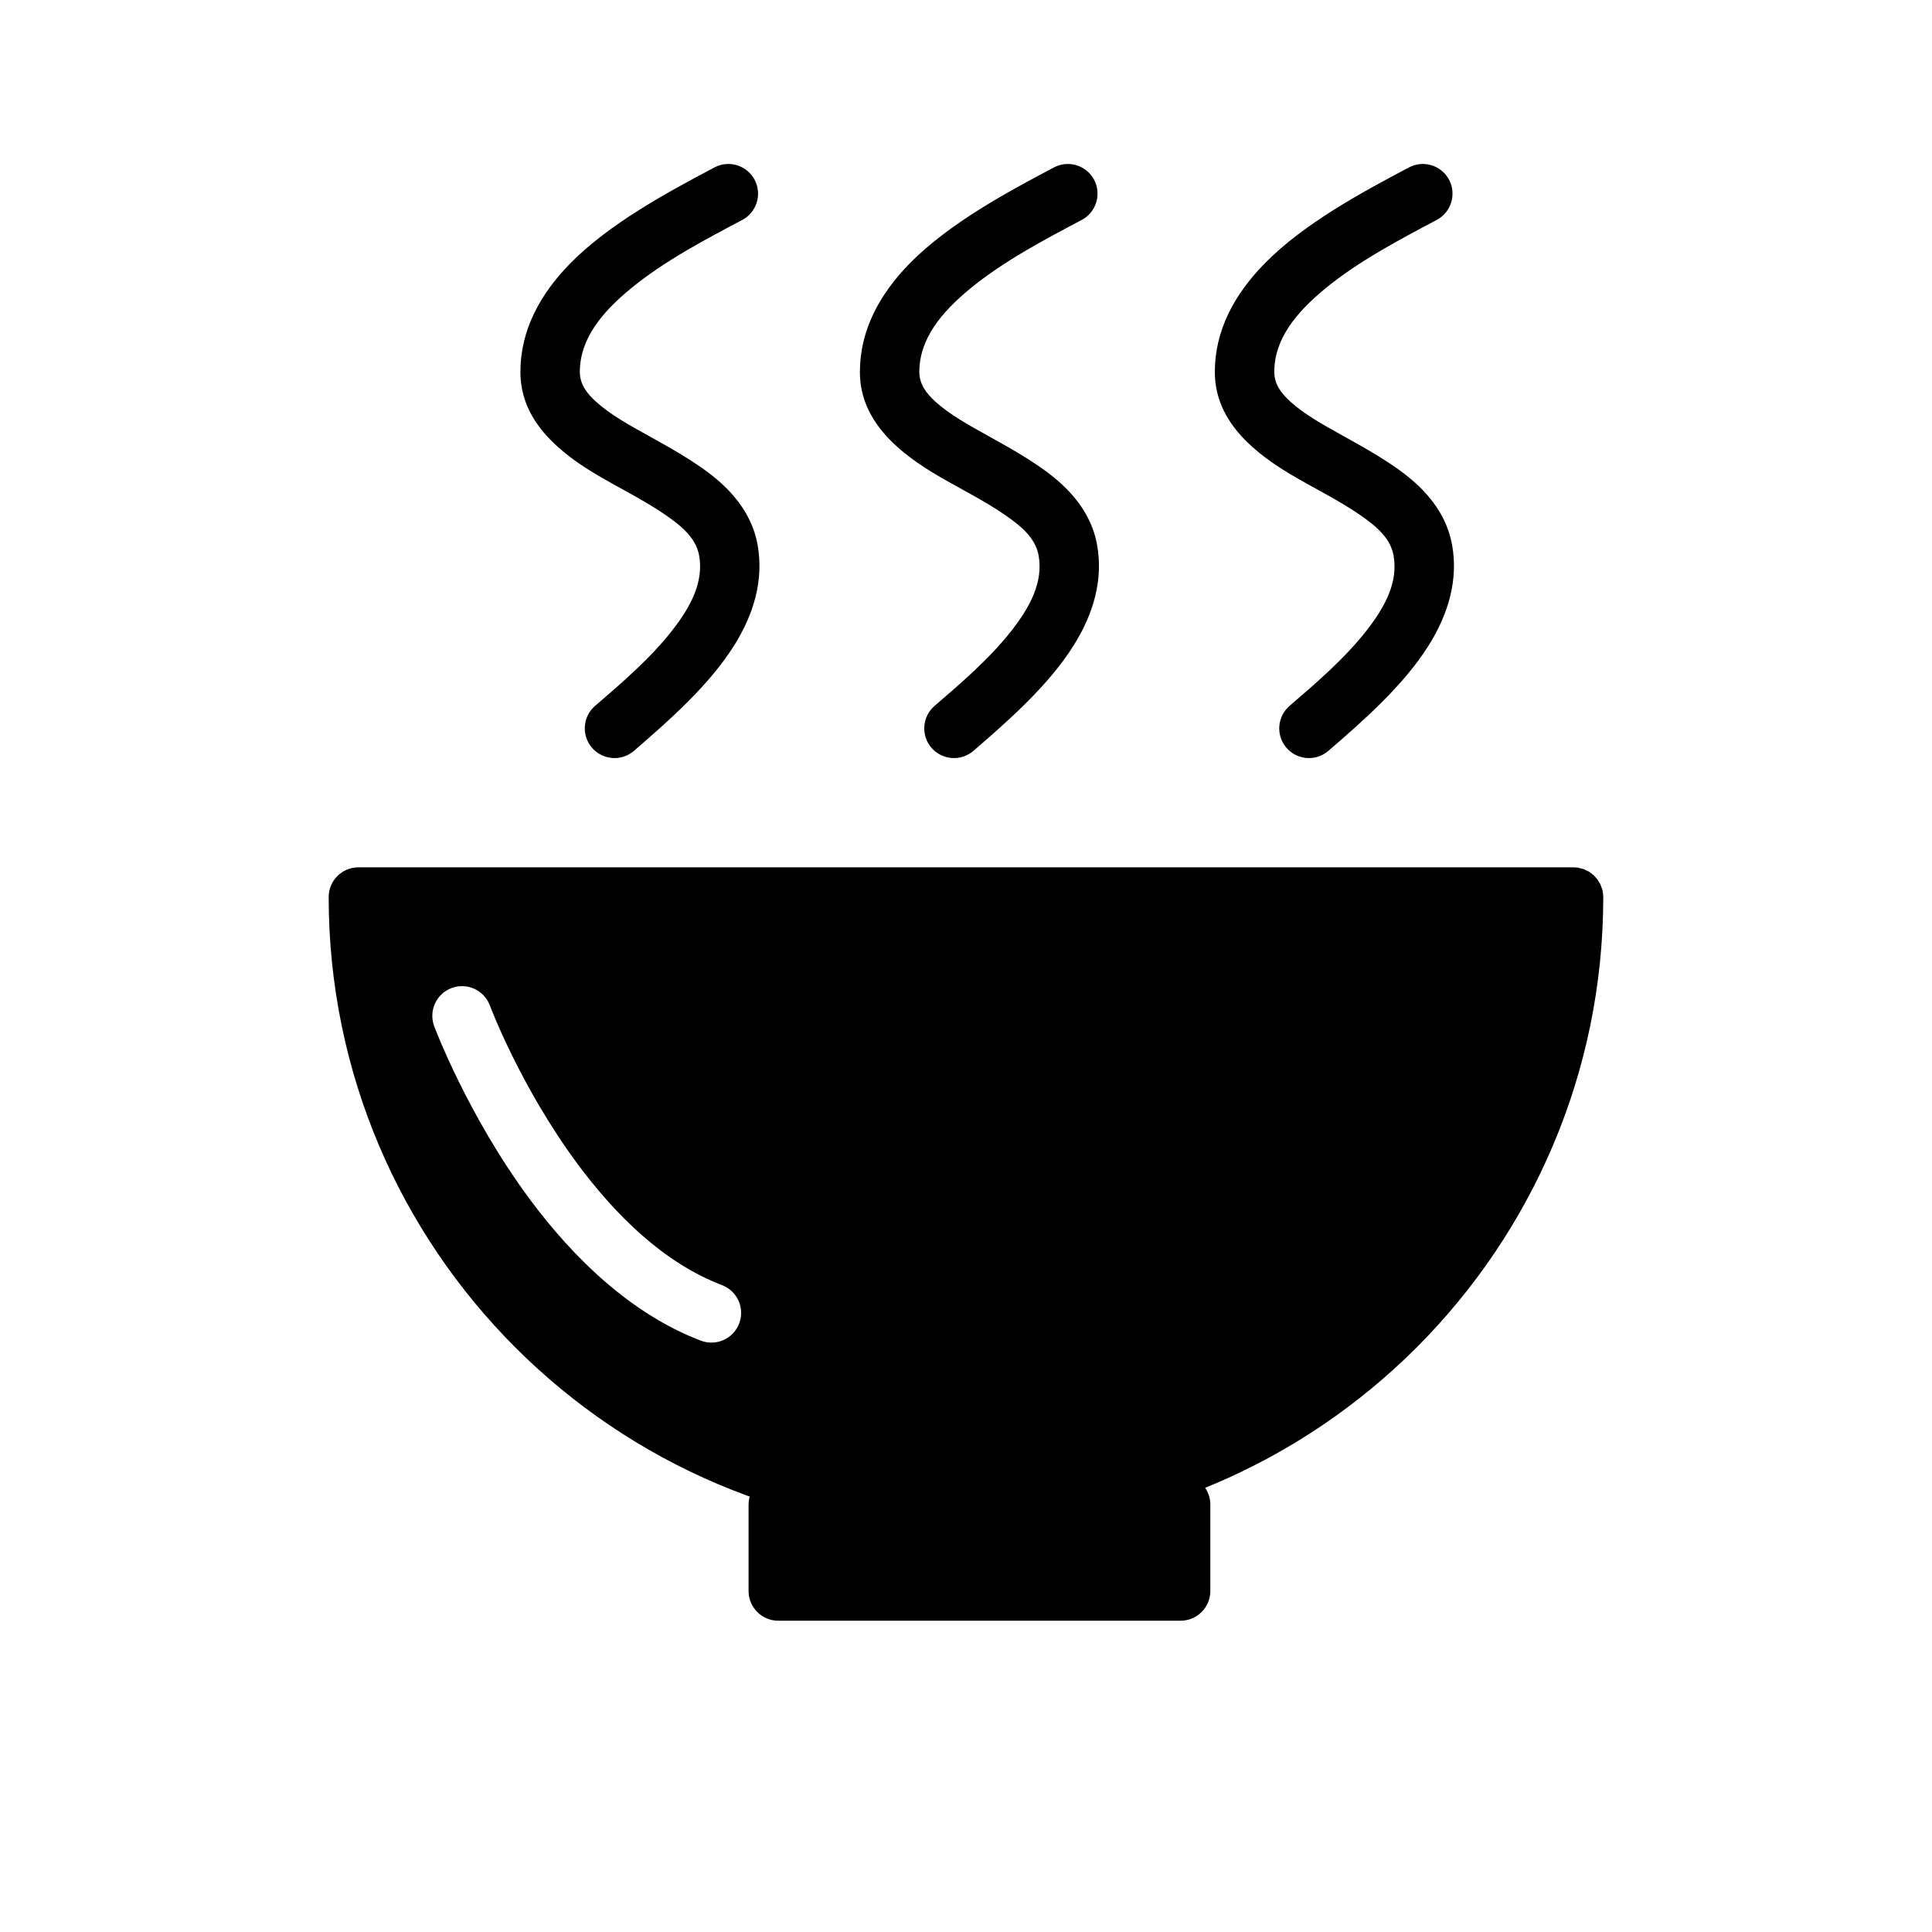
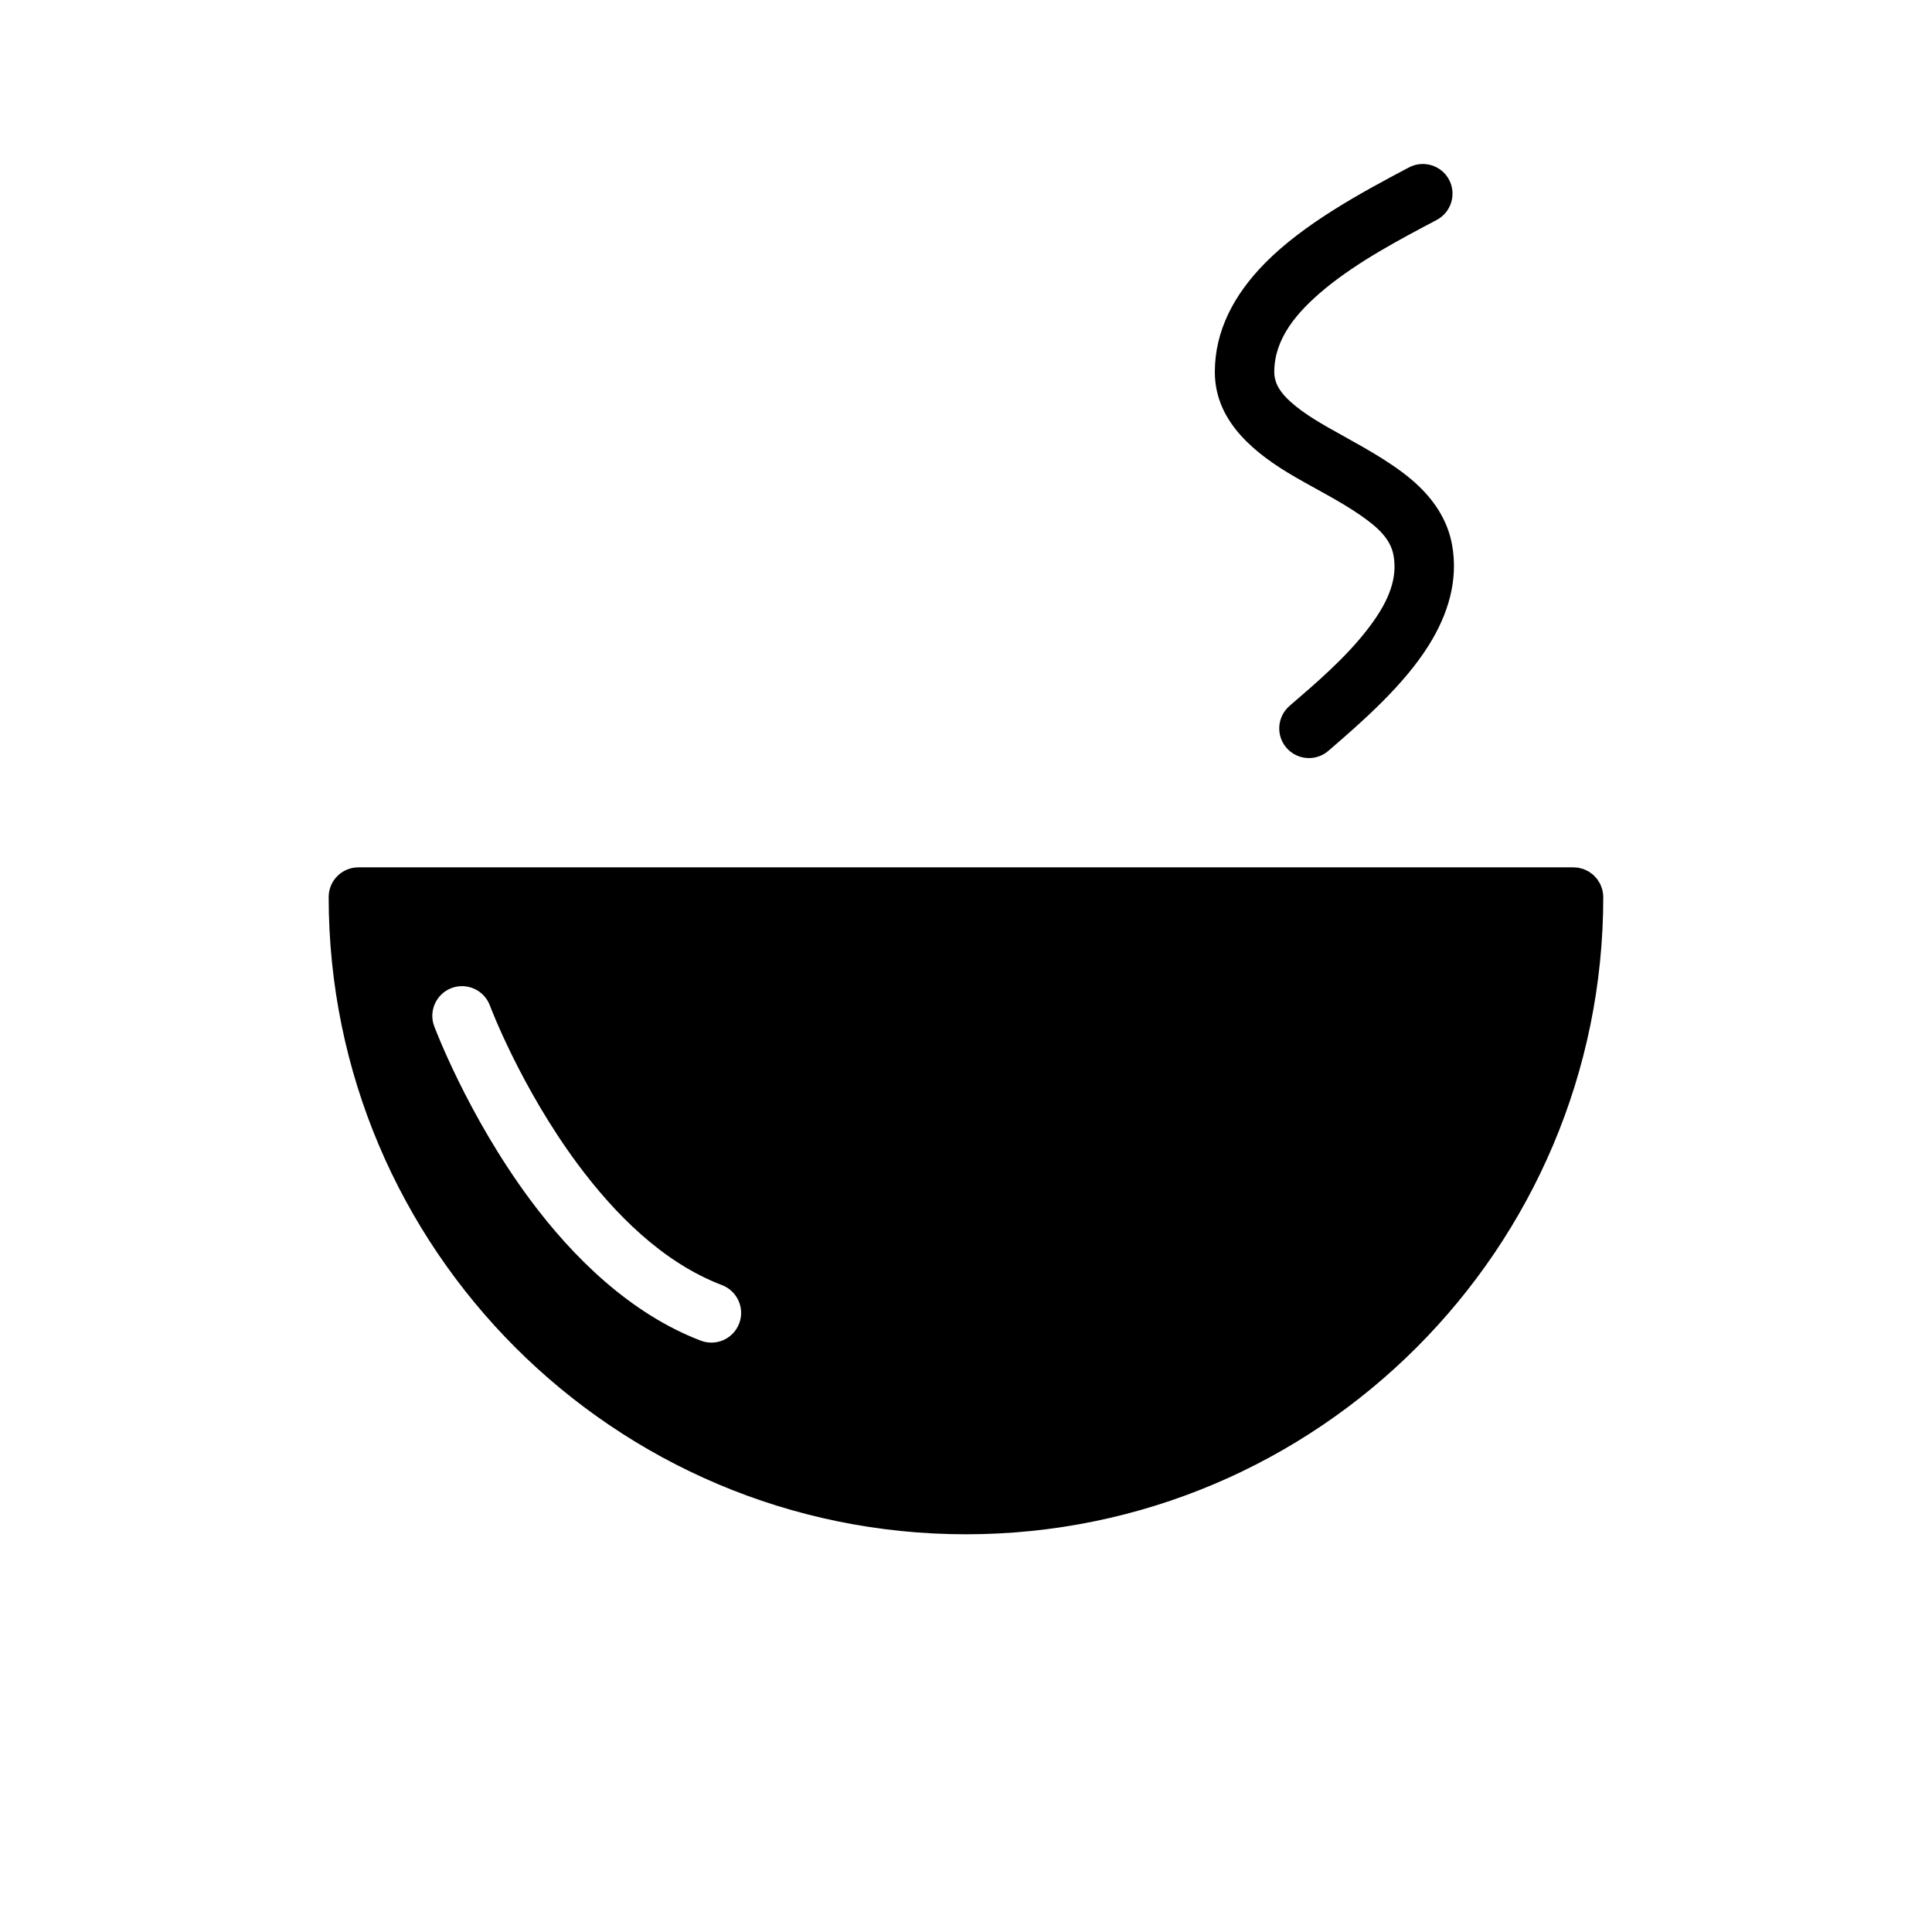
<svg xmlns="http://www.w3.org/2000/svg" fill="#000000" width="800px" height="800px" version="1.1" viewBox="144 144 512 512">
  <g fill-rule="evenodd">
    <path d="m561.01 373.86 1.195 0.078 1.512 0.395 1.371 0.66 1.211 0.914 1.008 1.117 0.789 1.289 0.535 1.449 0.203 1.148 0.047 0.82c0 93.203-75.68 168.87-168.89 168.87-93.203 0-168.89-75.664-168.89-168.87 0-4.359 3.527-7.871 7.871-7.871zm-301.94 42.098s8.723 23.457 25.363 45.895c11.492 15.492 26.766 30.371 45.297 37.438 4.062 1.543 8.613-0.488 10.156-4.551 1.559-4.062-0.488-8.613-4.551-10.172-15.742-6-28.48-18.926-38.258-32.086-15.242-20.562-23.254-42.02-23.254-42.02-1.527-4.078-6.062-6.141-10.125-4.629-4.078 1.512-6.156 6.062-4.629 10.125z" />
-     <path d="m464.75 542.73c0-4.344-3.527-7.871-7.871-7.871h-106.63c-4.344 0-7.871 3.527-7.871 7.871v22.906c0 4.344 3.527 7.871 7.871 7.871h106.63c4.344 0 7.871-3.527 7.871-7.871z" />
-     <path d="m311.99 342.99c9.035-7.793 19.98-17.383 26.59-27.977 5.227-8.344 7.856-17.352 6.188-26.625-1.086-6.016-4.203-11.066-8.691-15.445-5.367-5.195-12.91-9.398-20.324-13.523-5.102-2.816-10.125-5.606-13.824-8.988-2.426-2.188-4.266-4.613-4.266-7.871 0-8.832 5.953-15.855 13.383-21.996 8.926-7.383 20.246-13.305 29.66-18.277 3.84-2.031 5.305-6.801 3.273-10.645-2.031-3.84-6.801-5.305-10.645-3.273-12.453 6.582-27.836 14.879-38.211 25.426-8.062 8.219-13.211 17.789-13.211 28.766 0 11.602 8.109 19.883 19.27 26.672 6.281 3.809 13.477 7.242 19.383 11.367 4.203 2.93 7.871 6.016 8.707 10.598 1.273 7.039-2.266 13.602-7.008 19.711-5.871 7.574-13.855 14.375-20.562 20.152-3.289 2.832-3.652 7.809-0.82 11.098 2.832 3.289 7.809 3.668 11.098 0.836z" />
-     <path d="m401.96 342.99c9.035-7.793 19.98-17.383 26.59-27.977 5.227-8.344 7.856-17.352 6.188-26.625-1.086-6.016-4.203-11.066-8.707-15.445-5.367-5.195-12.91-9.398-20.324-13.523-5.086-2.816-10.109-5.606-13.824-8.988-2.41-2.188-4.25-4.613-4.25-7.871 0-8.832 5.953-15.855 13.367-21.996 8.941-7.383 20.262-13.305 29.66-18.277 3.84-2.031 5.32-6.801 3.289-10.645-2.031-3.84-6.801-5.305-10.645-3.273-12.469 6.582-27.852 14.879-38.211 25.426-8.062 8.219-13.211 17.789-13.211 28.766 0 11.602 8.109 19.883 19.27 26.672 6.281 3.809 13.477 7.242 19.383 11.367 4.203 2.93 7.871 6.016 8.707 10.598 1.258 7.039-2.266 13.602-7.008 19.711-5.871 7.574-13.855 14.375-20.562 20.152-3.289 2.832-3.668 7.809-0.836 11.098 2.852 3.289 7.809 3.668 11.117 0.836z" />
    <path d="m496.02 342.99c9.055-7.793 19.996-17.383 26.609-27.977 5.227-8.344 7.856-17.352 6.188-26.625-1.102-6.016-4.203-11.066-8.707-15.445-5.367-5.195-12.91-9.398-20.324-13.523-5.086-2.816-10.109-5.606-13.824-8.988-2.41-2.188-4.266-4.613-4.266-7.871 0-8.832 5.969-15.855 13.383-21.996 8.941-7.383 20.262-13.305 29.66-18.277 3.84-2.031 5.305-6.801 3.289-10.645-2.031-3.84-6.801-5.305-10.645-3.273-12.469 6.582-27.852 14.879-38.211 25.426-8.078 8.219-13.227 17.789-13.227 28.766 0 11.602 8.125 19.883 19.285 26.672 6.281 3.809 13.477 7.242 19.383 11.367 4.203 2.93 7.871 6.016 8.691 10.598 1.273 7.039-2.25 13.602-7.008 19.711-5.856 7.574-13.84 14.375-20.547 20.152-3.289 2.832-3.668 7.809-0.836 11.098 2.832 3.289 7.809 3.668 11.098 0.836z" />
  </g>
</svg>